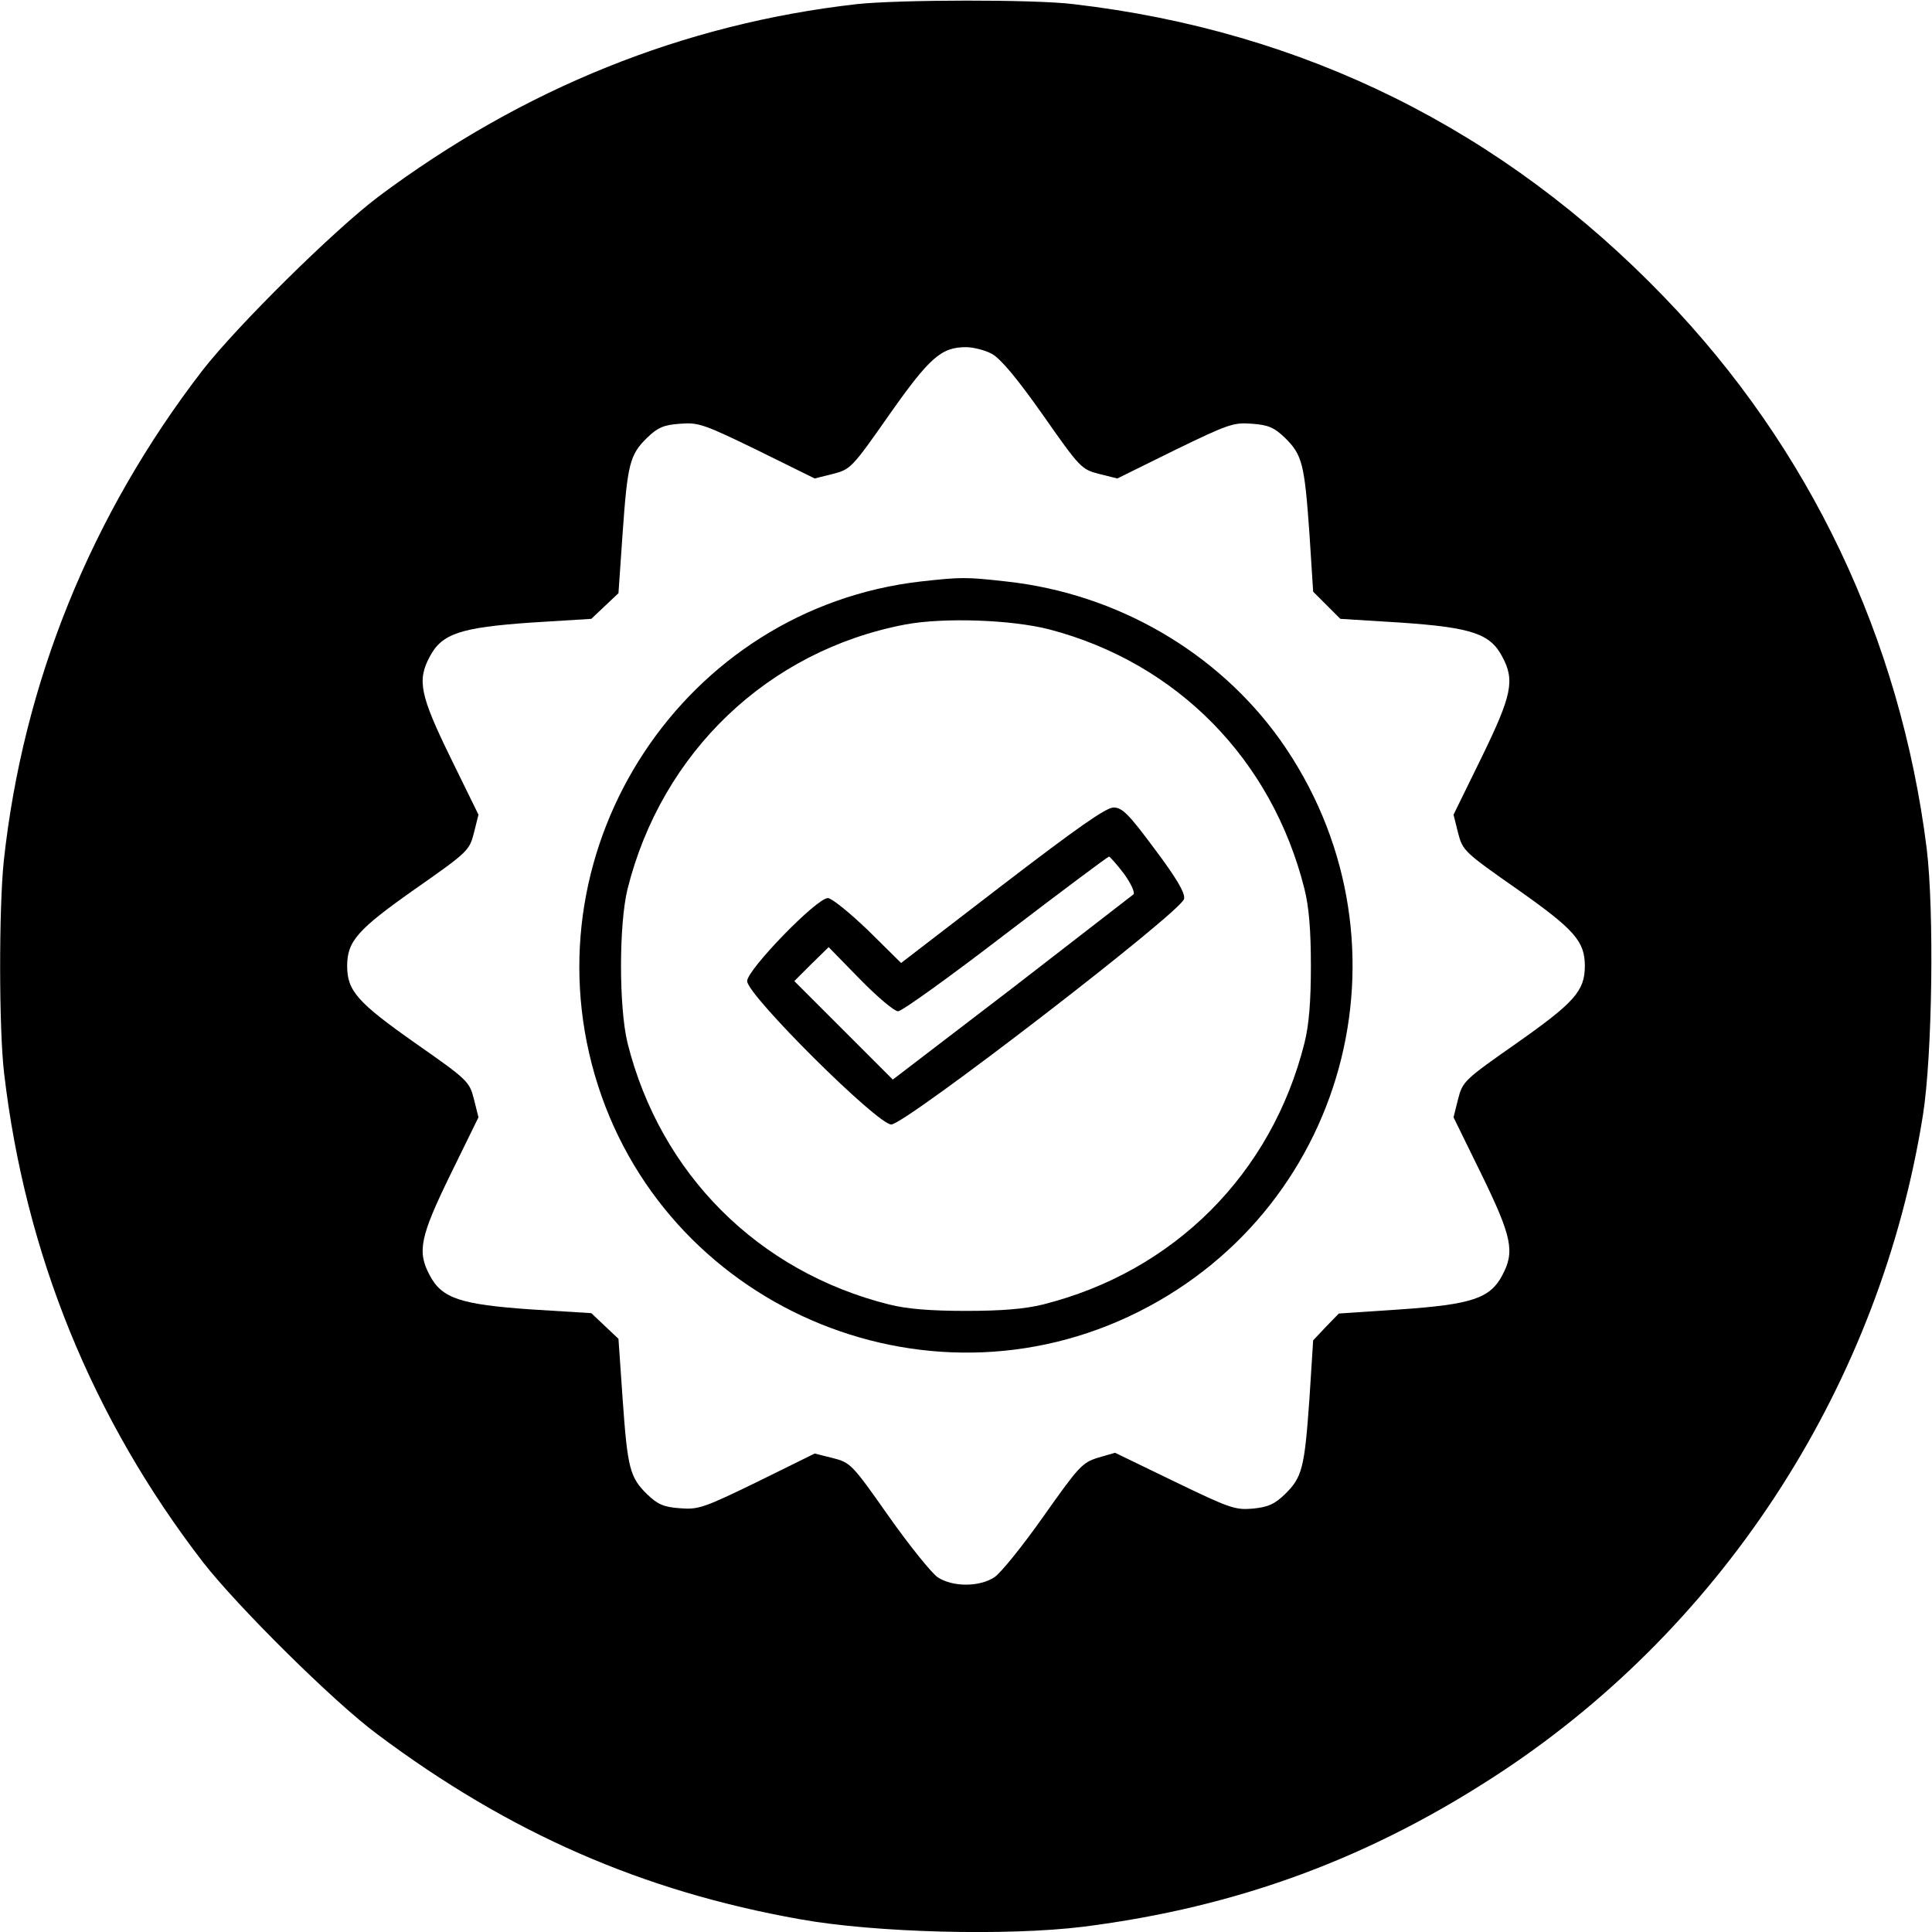
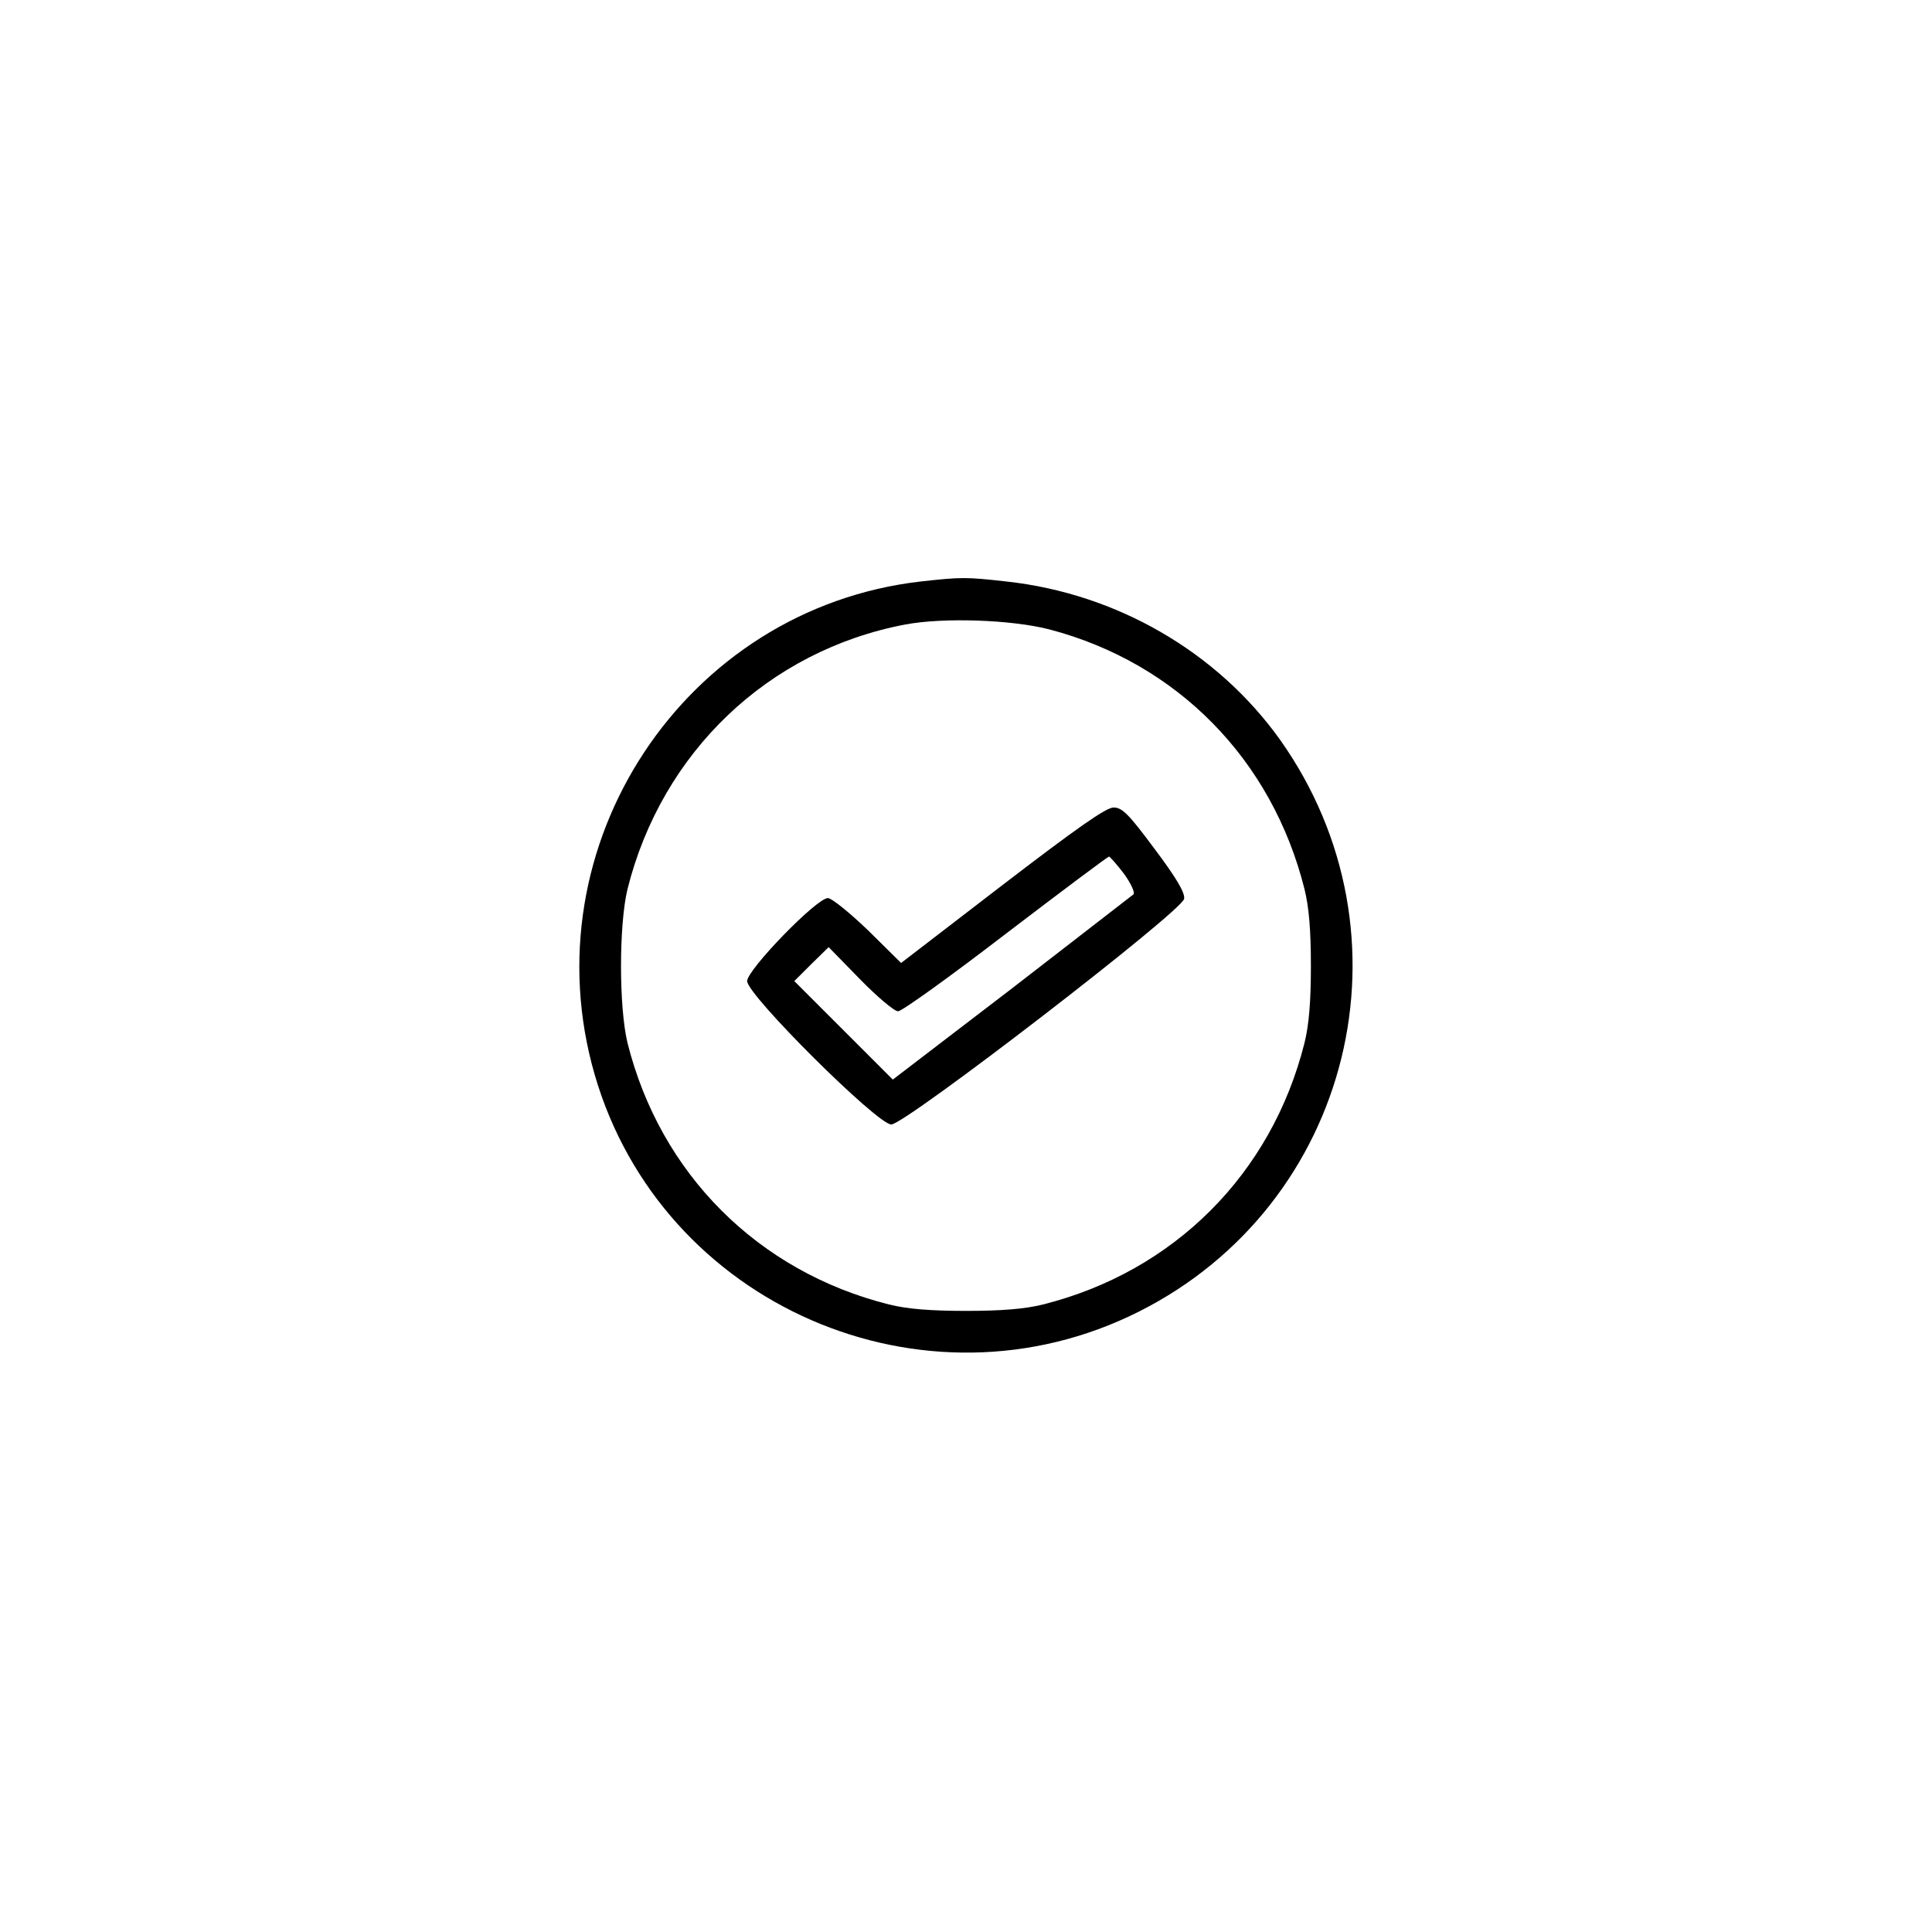
<svg xmlns="http://www.w3.org/2000/svg" version="1.0" width="512pt" height="512pt" viewBox="0 0 512 512" preserveAspectRatio="xMidYMid meet">
  <g transform="translate(0,512) scale(0.1,-0.1)" fill="#000000" stroke="none">
-     <path d="M2270 5109 c-458 -52 -883 -223 -1267 -510 -118 -89 -374 -342 -466 -460 -296 -384 -476 -829 -527 -1301 -13 -125 -13 -447 1 -563 56 -478 234 -915 527 -1295 91 -117 347 -371 462 -456 350 -262 703 -416 1119 -490 199 -36 550 -45 752 -20 411 52 764 183 1109 411 594 393 1003 1030 1116 1740 25 158 30 540 10 706 -70 557 -310 1062 -696 1462 -427 443 -954 705 -1565 776 -104 13 -465 12 -575 0z m359 -927 c23 -13 66 -64 135 -162 98 -140 102 -144 149 -156 l48 -12 152 75 c142 69 156 74 205 70 43 -3 59 -10 87 -37 46 -45 52 -69 65 -252 l10 -156 36 -36 36 -36 161 -10 c186 -13 236 -29 268 -90 34 -63 26 -102 -55 -268 l-74 -151 12 -48 c12 -47 16 -51 156 -149 152 -107 180 -138 180 -204 0 -66 -28 -97 -180 -204 -140 -98 -144 -102 -156 -149 l-12 -48 74 -151 c81 -166 89 -205 55 -268 -32 -61 -82 -77 -269 -90 l-164 -11 -34 -35 -34 -36 -10 -157 c-13 -182 -19 -206 -65 -251 -27 -26 -44 -34 -85 -38 -47 -4 -61 1 -208 72 l-157 76 -45 -13 c-42 -13 -51 -23 -145 -156 -55 -78 -113 -150 -130 -161 -40 -26 -110 -26 -150 0 -16 11 -75 84 -130 162 -97 138 -101 142 -148 154 l-48 12 -152 -75 c-142 -69 -156 -74 -205 -70 -43 3 -59 10 -87 37 -46 45 -52 69 -65 253 l-11 159 -36 34 -36 34 -161 10 c-185 13 -235 29 -267 90 -34 63 -26 102 55 268 l74 151 -12 48 c-12 47 -16 51 -156 149 -152 107 -180 138 -180 204 0 66 28 97 180 204 140 98 144 102 156 149 l12 48 -74 151 c-81 166 -89 205 -55 268 32 61 82 77 267 90 l161 10 36 34 36 34 11 159 c13 184 19 208 65 253 28 27 44 34 87 37 49 4 63 -1 205 -70 l152 -75 48 12 c47 12 51 16 149 156 107 152 138 180 204 180 19 0 51 -8 69 -18z" />
    <path d="M2440 3579 c-626 -72 -1040 -699 -864 -1307 177 -611 873 -914 1442 -628 565 284 741 999 374 1516 -166 232 -432 387 -725 419 -107 12 -119 12 -227 0z m341 -127 c339 -89 590 -345 676 -688 12 -48 17 -110 17 -204 0 -94 -5 -156 -17 -204 -87 -347 -346 -606 -693 -693 -48 -12 -110 -17 -204 -17 -94 0 -156 5 -204 17 -347 87 -606 346 -693 693 -23 95 -23 313 0 408 91 363 373 632 736 701 101 19 281 13 382 -13z" />
    <path d="M2656 2774 l-268 -206 -87 86 c-49 47 -97 86 -107 86 -30 0 -214 -190 -214 -220 0 -37 345 -380 382 -380 37 0 772 566 776 598 3 16 -21 56 -78 132 -69 93 -86 110 -109 110 -20 0 -98 -55 -295 -206z m323 30 c18 -25 29 -49 25 -54 -5 -4 -150 -116 -323 -250 l-315 -241 -130 130 -131 131 45 45 46 45 83 -85 c46 -47 91 -85 101 -85 10 0 138 92 285 205 148 113 271 205 274 205 3 -1 21 -21 40 -46z" />
  </g>
</svg>